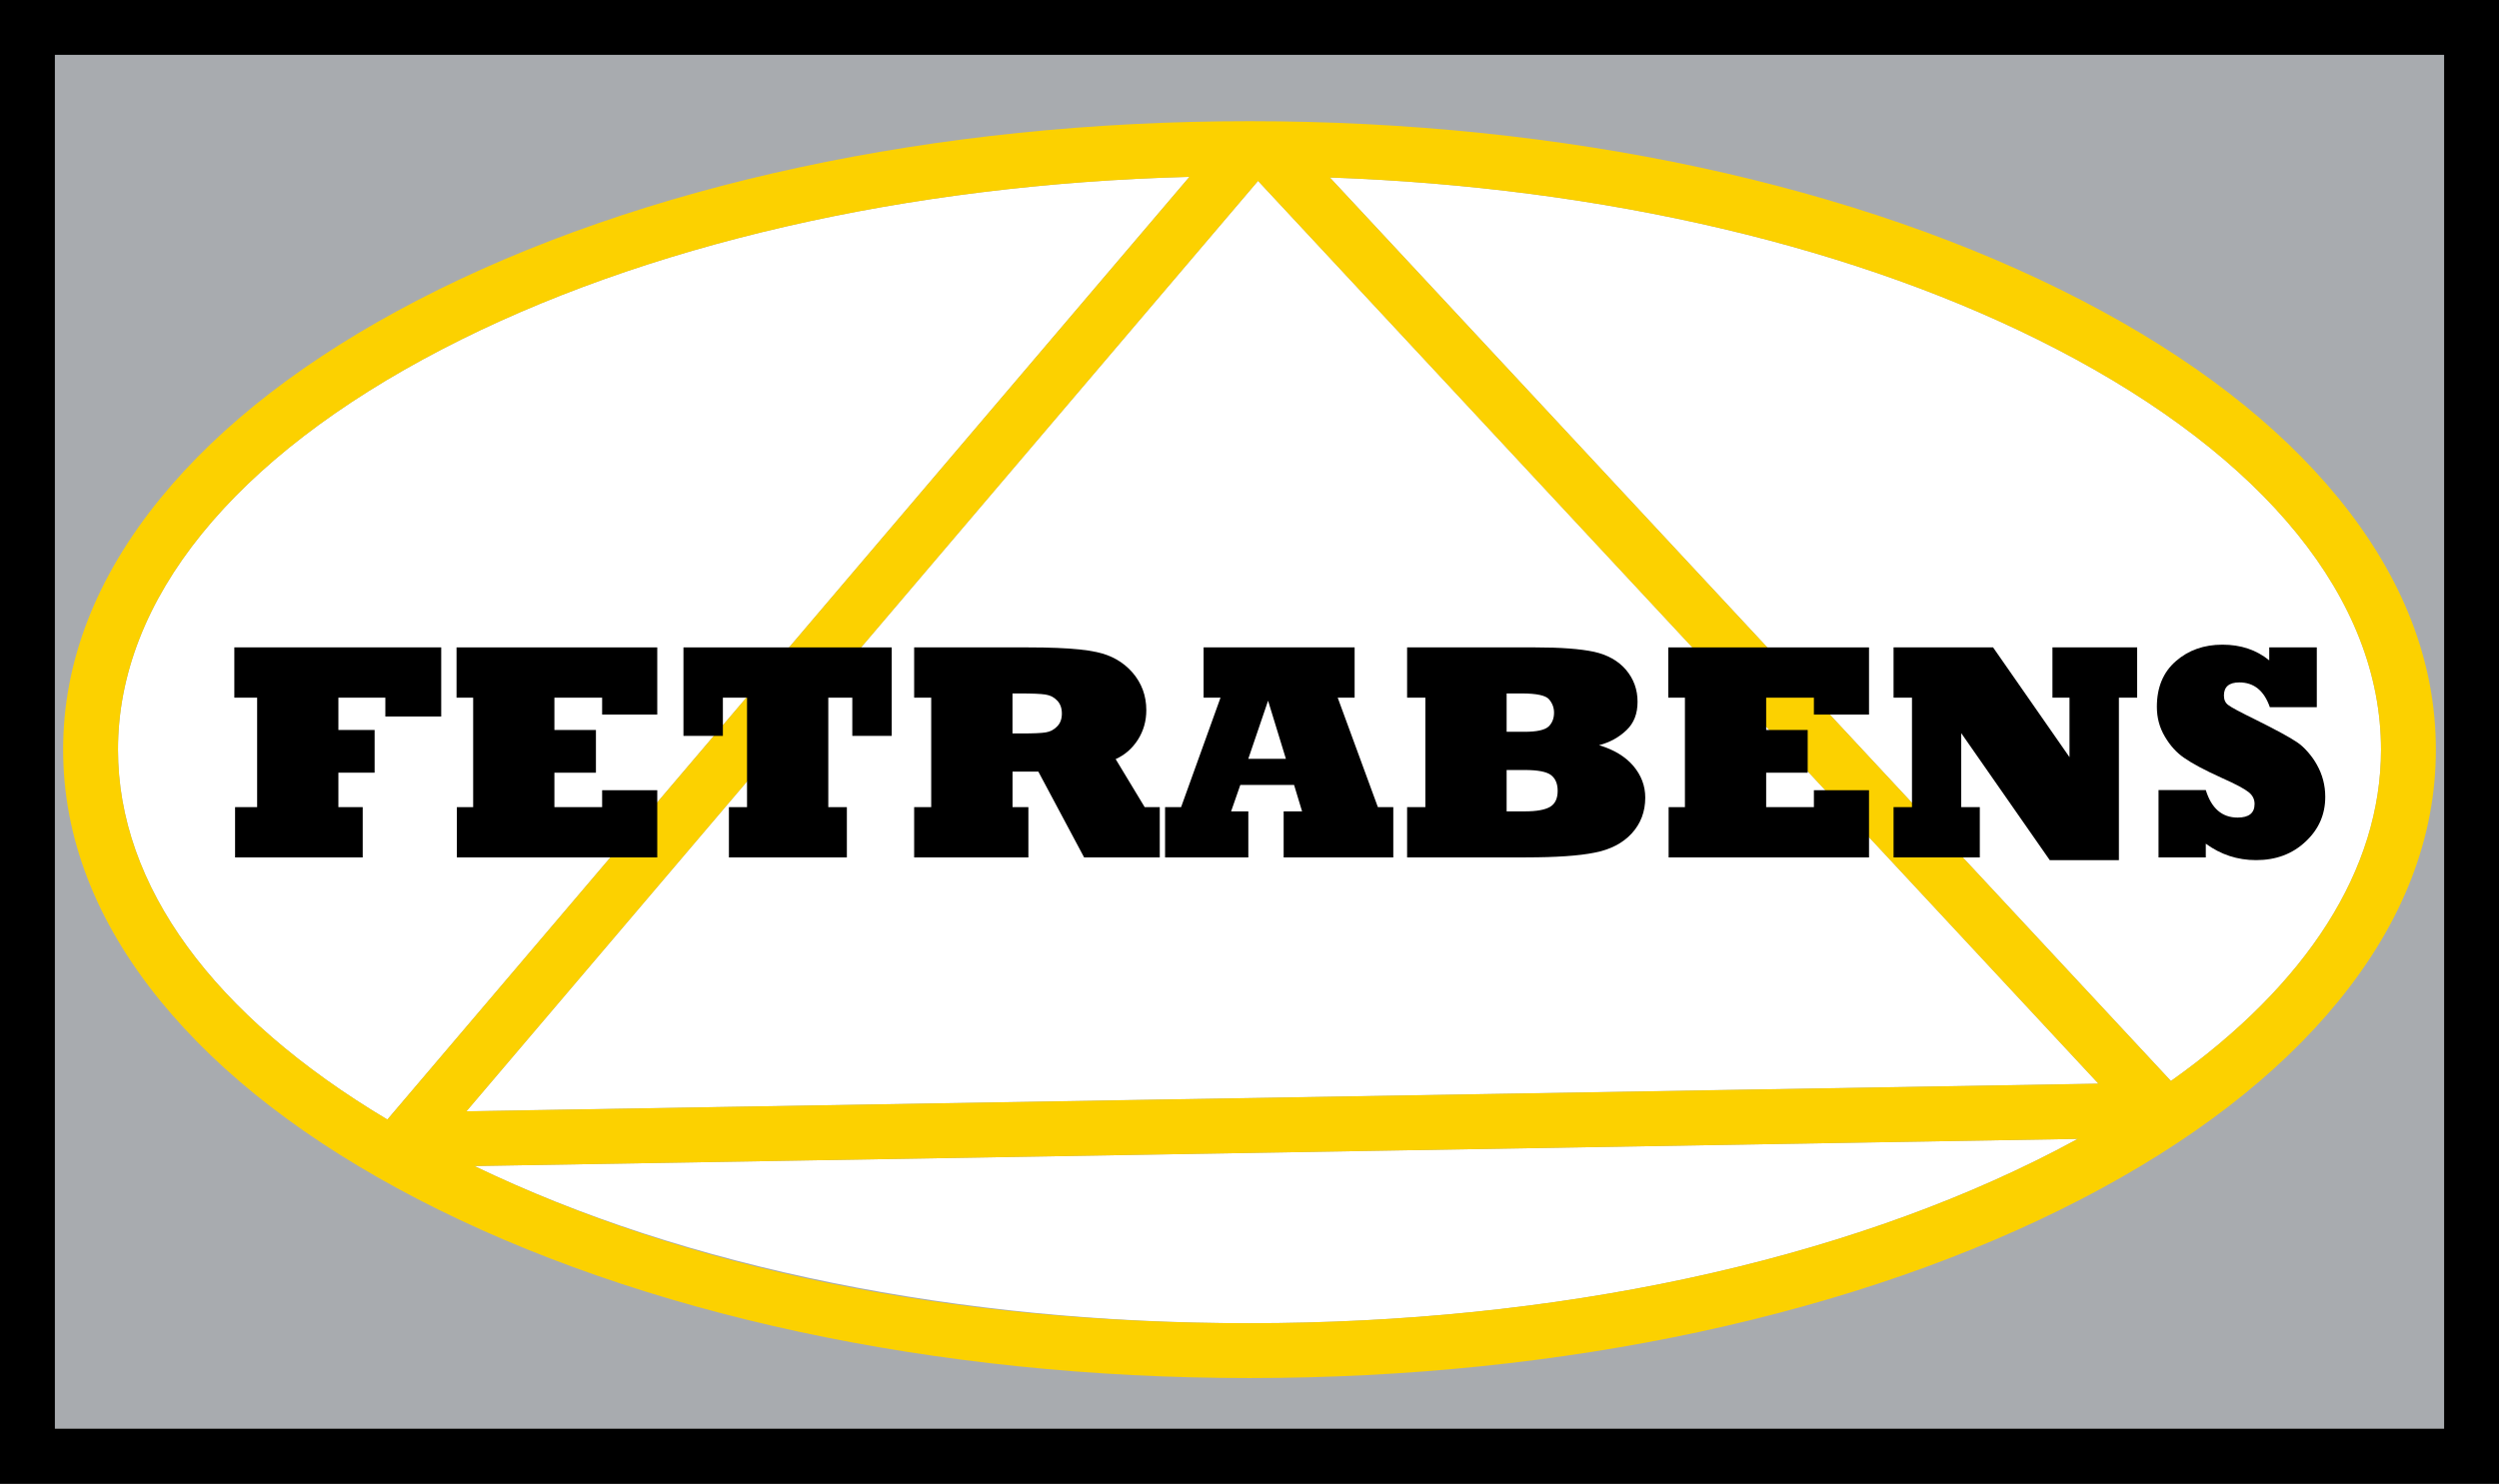
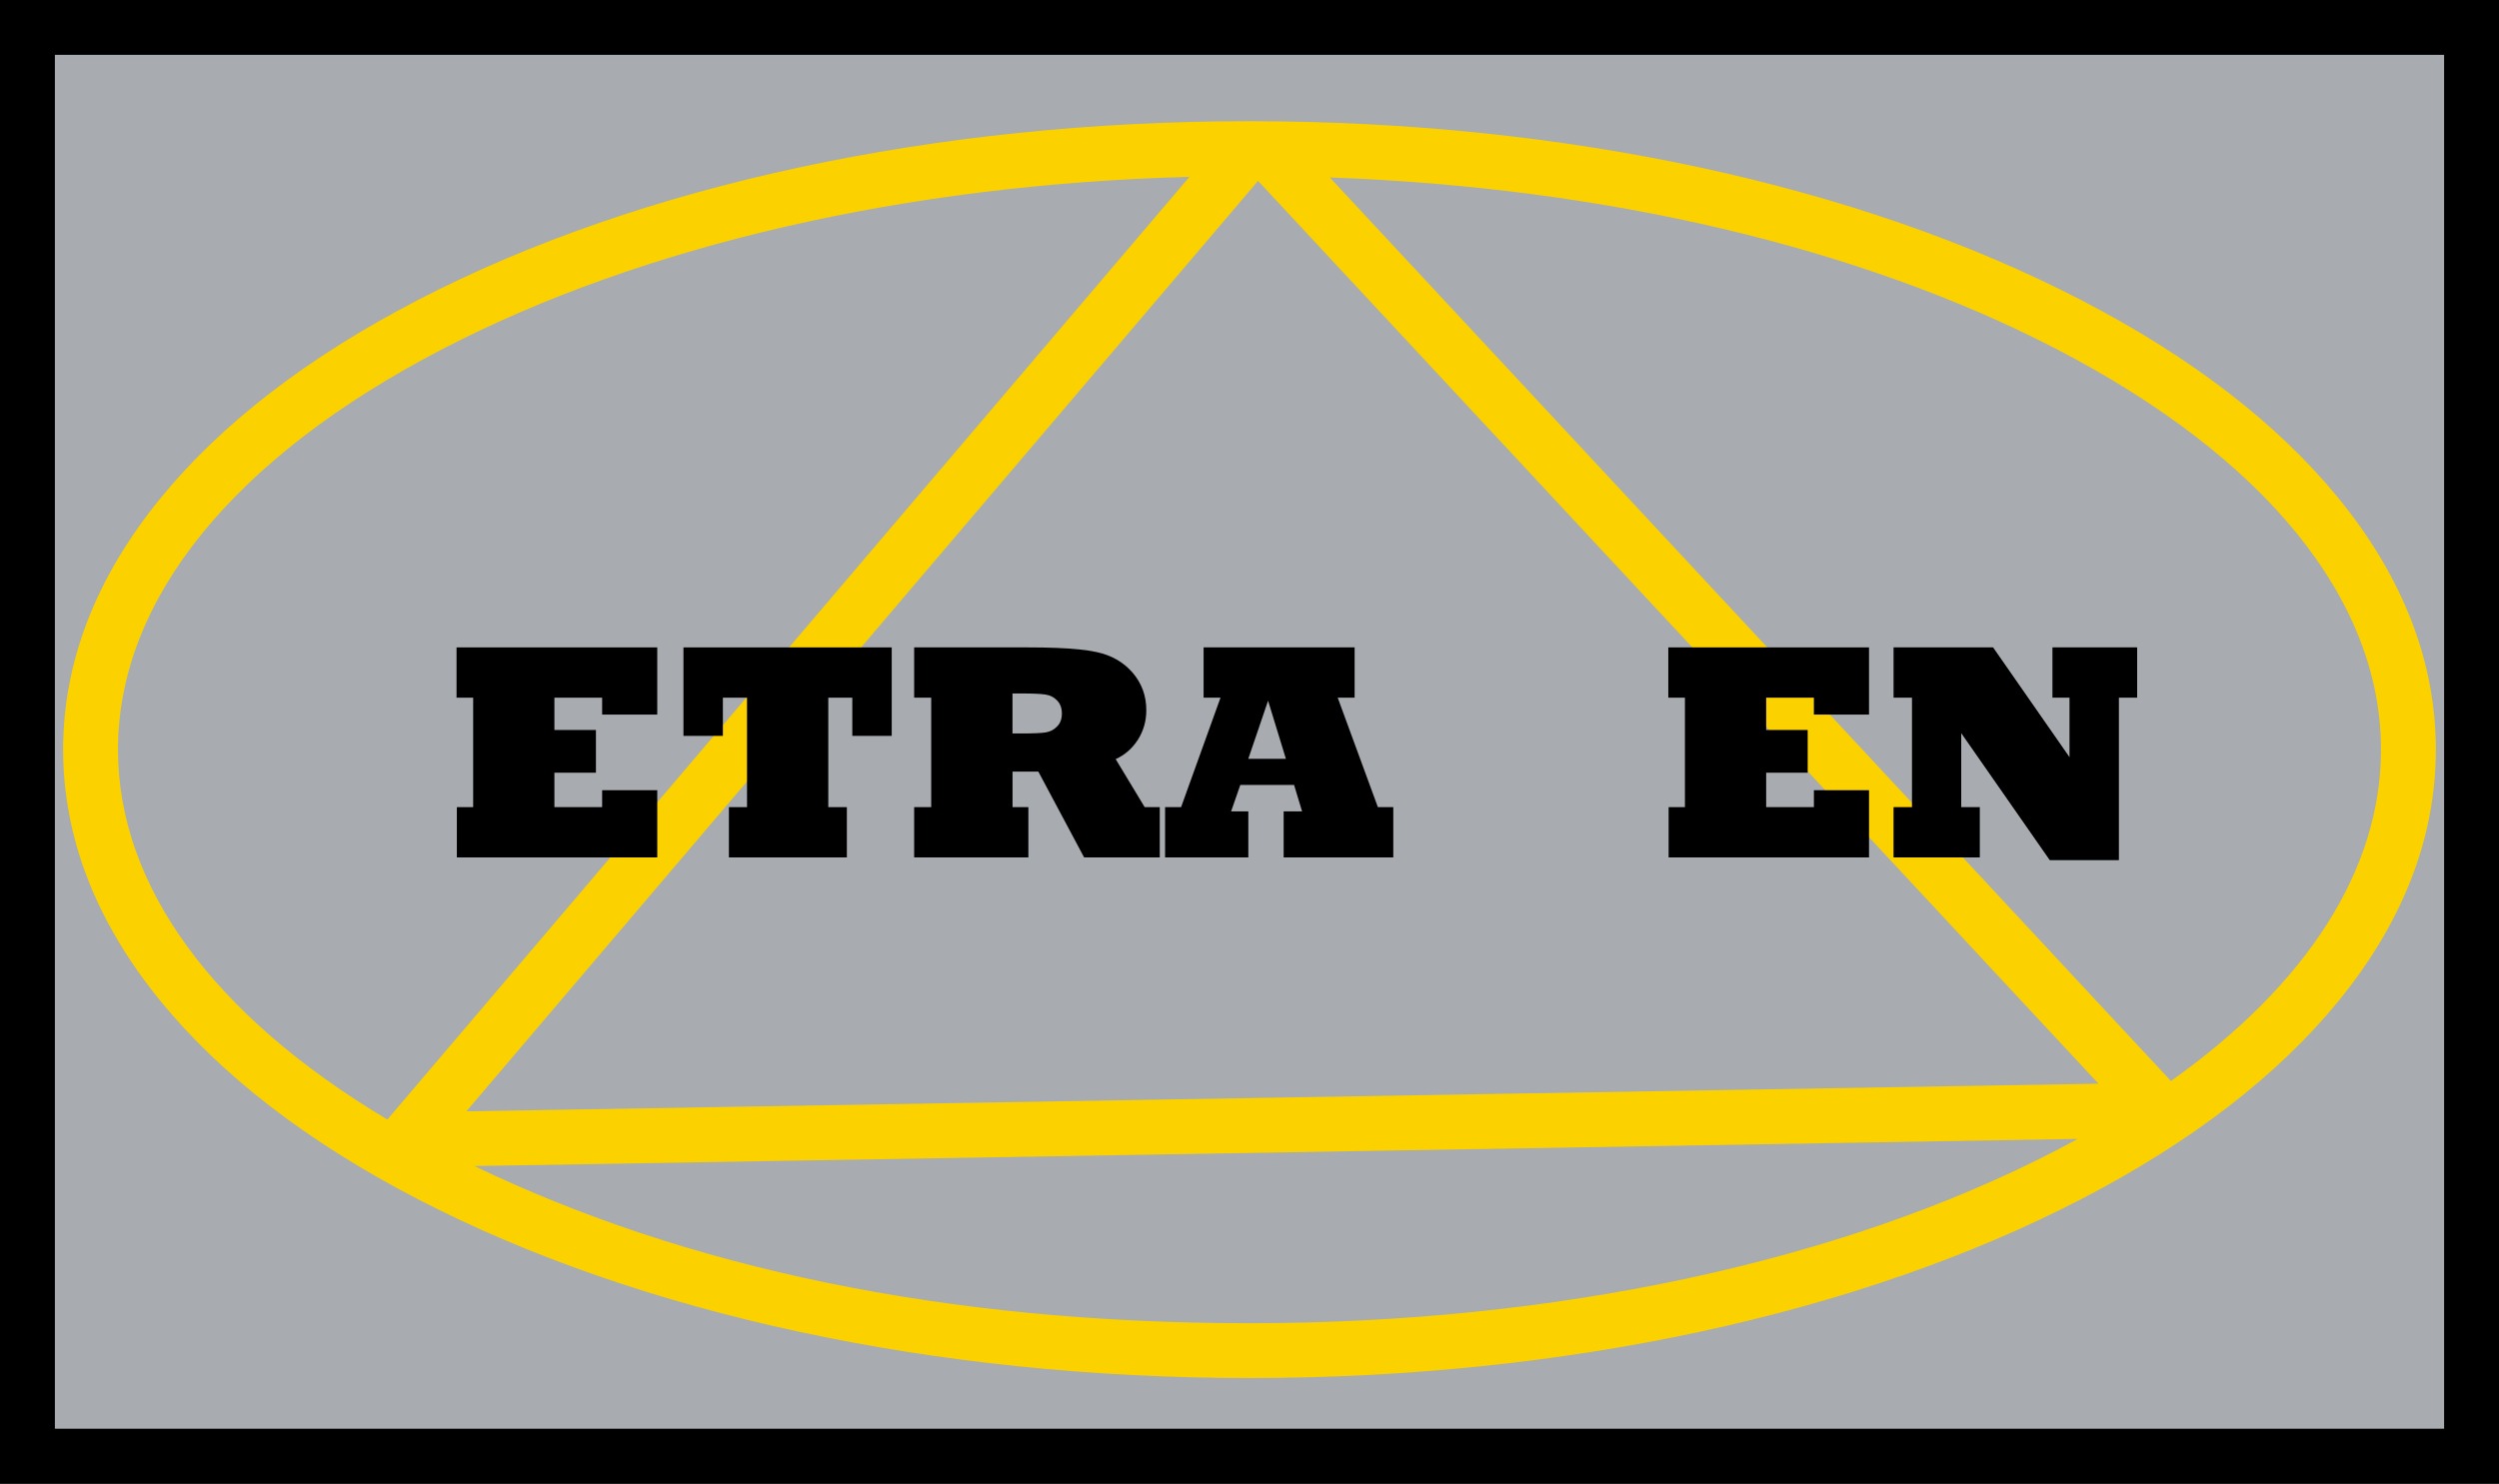
<svg xmlns="http://www.w3.org/2000/svg" id="Layer_1" width="1200" height="712.69" viewBox="0 0 1200 712.69">
  <rect x="0" y="0" width="1200" height="712.69" fill="#808080" stroke="none" />
  <defs>
    <style>.cls-1{fill:#fff;}.cls-2{fill:#a8abaf;}.cls-3{fill:#fcd100;}</style>
  </defs>
  <rect class="cls-2" x="26" y="26" width="1148" height="660" />
  <path d="m1200,712.69H0V0h1200v712.69ZM26.35,686.34h1147.3V26.35H26.35v659.99Z" />
  <g>
-     <path id="c_path_branco" class="cls-1" d="m604.11,86.88l403.56,433.63-783.71,13.27L604.11,86.88Zm-4.11,548.69c146.58,0,284.18-29.5,387.45-83.07,3.47-1.8,6.88-3.62,10.24-5.46l-769.91,13.04c101.38,48.76,232.72,75.5,372.22,75.5ZM212.55,167.63c-100.53,52.15-155.89,120.49-155.89,192.44,0,65.34,45.67,127.71,129.35,177.67L571.16,84.94c-135.72,3.61-262.14,32.64-358.61,82.68Zm774.9,0c-94.16-48.84-216.85-77.67-348.86-82.38l403.88,433.97c65.51-46.47,100.88-101.66,100.88-159.16,0-71.95-55.36-140.29-155.89-192.44Z" />
    <path id="c_path_amarelo" class="cls-3" d="m1122.99,239.37c-29.17-35.78-70.69-67.79-123.41-95.13-106.95-55.48-248.86-86.03-399.58-86.03s-292.63,30.55-399.58,86.03c-52.72,27.35-94.24,59.35-123.41,95.13-30.99,38-46.7,78.61-46.7,120.69s15.71,82.69,46.7,120.69c29.17,35.78,70.69,67.79,123.41,95.13,106.95,55.48,248.86,86.03,399.58,86.03s292.63-30.55,399.58-86.03c52.72-27.34,94.24-59.35,123.41-95.13,30.99-38,46.7-78.61,46.7-120.69s-15.71-82.69-46.7-120.69ZM212.55,167.63c96.47-50.04,222.9-79.07,358.61-82.68l-385.15,452.79c-83.69-49.96-129.35-112.33-129.35-177.67,0-71.95,55.36-140.29,155.89-192.44Zm391.56-80.74l403.56,433.63-783.71,13.27L604.11,86.88Zm-376.32,473.19l769.91-13.04c-3.36,1.84-6.77,3.66-10.24,5.46-103.27,53.57-240.87,83.07-387.45,83.07s-270.84-26.74-372.22-75.5Zm814.68-40.85L638.58,85.25c132.01,4.71,254.71,33.53,348.86,82.38,100.53,52.15,155.89,120.49,155.89,192.44,0,57.5-35.36,112.69-100.88,159.16Z" />
  </g>
  <g>
-     <path d="m174.16,411.84h-61.28v-24.15h10.59v-52.58h-10.95v-24.15h99.35v33.21h-26.83v-9.07h-22.55v15.52h17.4v20.52h-17.4v16.53h11.68v24.15Z" />
    <path d="m315.61,411.84h-96.23v-24.15h7.83v-52.58h-7.98v-24.15h96.38v32.27h-26.47v-8.12h-22.92v15.52h19.94v20.52h-19.94v16.53h22.92v-8.12h26.47v32.27Z" />
    <path d="m406.66,411.84h-56.64v-24.15h8.7v-52.58h-11.6v18.35h-18.93v-42.5h100.01v42.5h-18.93v-18.35h-11.53v52.58h8.92v24.15Z" />
    <path d="m493.8,411.84h-54.83v-24.15h8.19v-52.58h-8.19v-24.15h54.83c4.93,0,9.5.08,13.71.25,4.21.17,7.81.41,10.81.73,3,.31,5.75.74,8.27,1.27,7.06,1.5,12.79,4.76,17.19,9.79,4.45,5.13,6.67,11.17,6.67,18.13,0,5.22-1.35,9.96-4.06,14.21-2.71,4.21-6.26,7.3-10.66,9.28l13.93,23.06h7.25v24.15h-36.33l-21.97-41.19h-12.4v17.04h7.61v24.15Zm-7.61-78.76v19.22h4.35c5.7,0,9.57-.17,11.6-.51,2.18-.34,4.01-1.31,5.51-2.9,1.5-1.5,2.25-3.55,2.25-6.16s-.75-4.69-2.25-6.24c-1.5-1.6-3.41-2.56-5.73-2.9-2.22-.34-6.29-.51-12.18-.51h-3.55Z" />
    <path d="m599.42,411.84h-39.96v-24.15h7.69l18.93-52.58h-8.12v-24.15h72.52v24.15h-8.12l19.29,52.58h7.4v24.15h-52.65v-22.12h8.85l-3.84-12.69h-25.82l-4.42,12.69h8.27v22.12Zm9.5-75.28l-9.5,27.92h18.06l-8.56-27.92Z" />
-     <path d="m732.75,411.84h-57.07v-24.15h8.77v-52.58h-8.77v-24.15h61.64c12.09,0,21.44.7,28.07,2.1,6.53,1.45,11.65,4.33,15.37,8.63,3.72,4.4,5.58,9.53,5.58,15.37s-1.77,10.25-5.29,13.63c-3.63,3.48-8.03,5.9-13.2,7.25,7.11,2.13,12.57,5.42,16.39,9.86,3.87,4.55,5.8,9.65,5.8,15.3,0,6.77-2.18,12.52-6.53,17.26-4.35,4.69-10.32,7.76-17.91,9.21-7.5,1.5-18.45,2.25-32.85,2.25Zm-9.28-78.76v18.42h8.63c5.85,0,9.69-.84,11.53-2.54,1.74-1.69,2.61-3.92,2.61-6.67,0-2.37-.8-4.5-2.39-6.38s-5.97-2.83-13.13-2.83h-7.25Zm0,36.77v19.87h8.77c5.61,0,9.65-.73,12.11-2.18,2.42-1.45,3.63-4.01,3.63-7.69,0-3.43-1.09-5.97-3.26-7.61-2.18-1.6-6.38-2.39-12.62-2.39h-8.63Z" />
    <path d="m897.49,411.84h-96.23v-24.15h7.83v-52.58h-7.98v-24.15h96.38v32.27h-26.47v-8.12h-22.92v15.52h19.94v20.52h-19.94v16.53h22.92v-8.12h26.47v32.27Z" />
    <path d="m950.68,411.84h-41.41v-24.15h8.85v-52.58h-8.85v-24.15h47.79l36.7,52.72v-28.57h-8.19v-24.15h40.68v24.15h-8.77v78.03h-33.21l-42.5-60.99v35.53h8.92v24.15Z" />
-     <path d="m1059.21,411.84h-22.7v-32.34h22.7c2.71,8.8,7.81,13.2,15.3,13.2,5.41,0,8.12-2.18,8.12-6.53,0-2.27-.94-4.16-2.83-5.66-2.03-1.64-6.31-3.92-12.84-6.82-8.22-3.72-14.26-6.94-18.13-9.65-3.63-2.47-6.72-5.87-9.28-10.23-2.56-4.3-3.84-9.07-3.84-14.29,0-9.38,3.05-16.7,9.14-21.97,6.04-5.27,13.49-7.9,22.34-7.9s16.34,2.51,22.48,7.54v-6.24h22.84v28.72h-22.55c-2.76-7.93-7.64-11.89-14.65-11.89-4.93,0-7.4,2.1-7.4,6.31,0,2.03.7,3.55,2.1,4.57,1.35,1.06,5.73,3.41,13.13,7.03,9.91,4.93,16.53,8.53,19.87,10.81,1.69,1.11,3.42,2.67,5.18,4.68,1.77,2.01,3.23,4.08,4.39,6.2,2.66,4.74,3.99,9.86,3.99,15.37,0,8.46-3.14,15.62-9.43,21.47-6.29,5.95-14.21,8.92-23.79,8.92-8.9,0-16.95-2.63-24.15-7.9v6.6Z" />
  </g>
</svg>